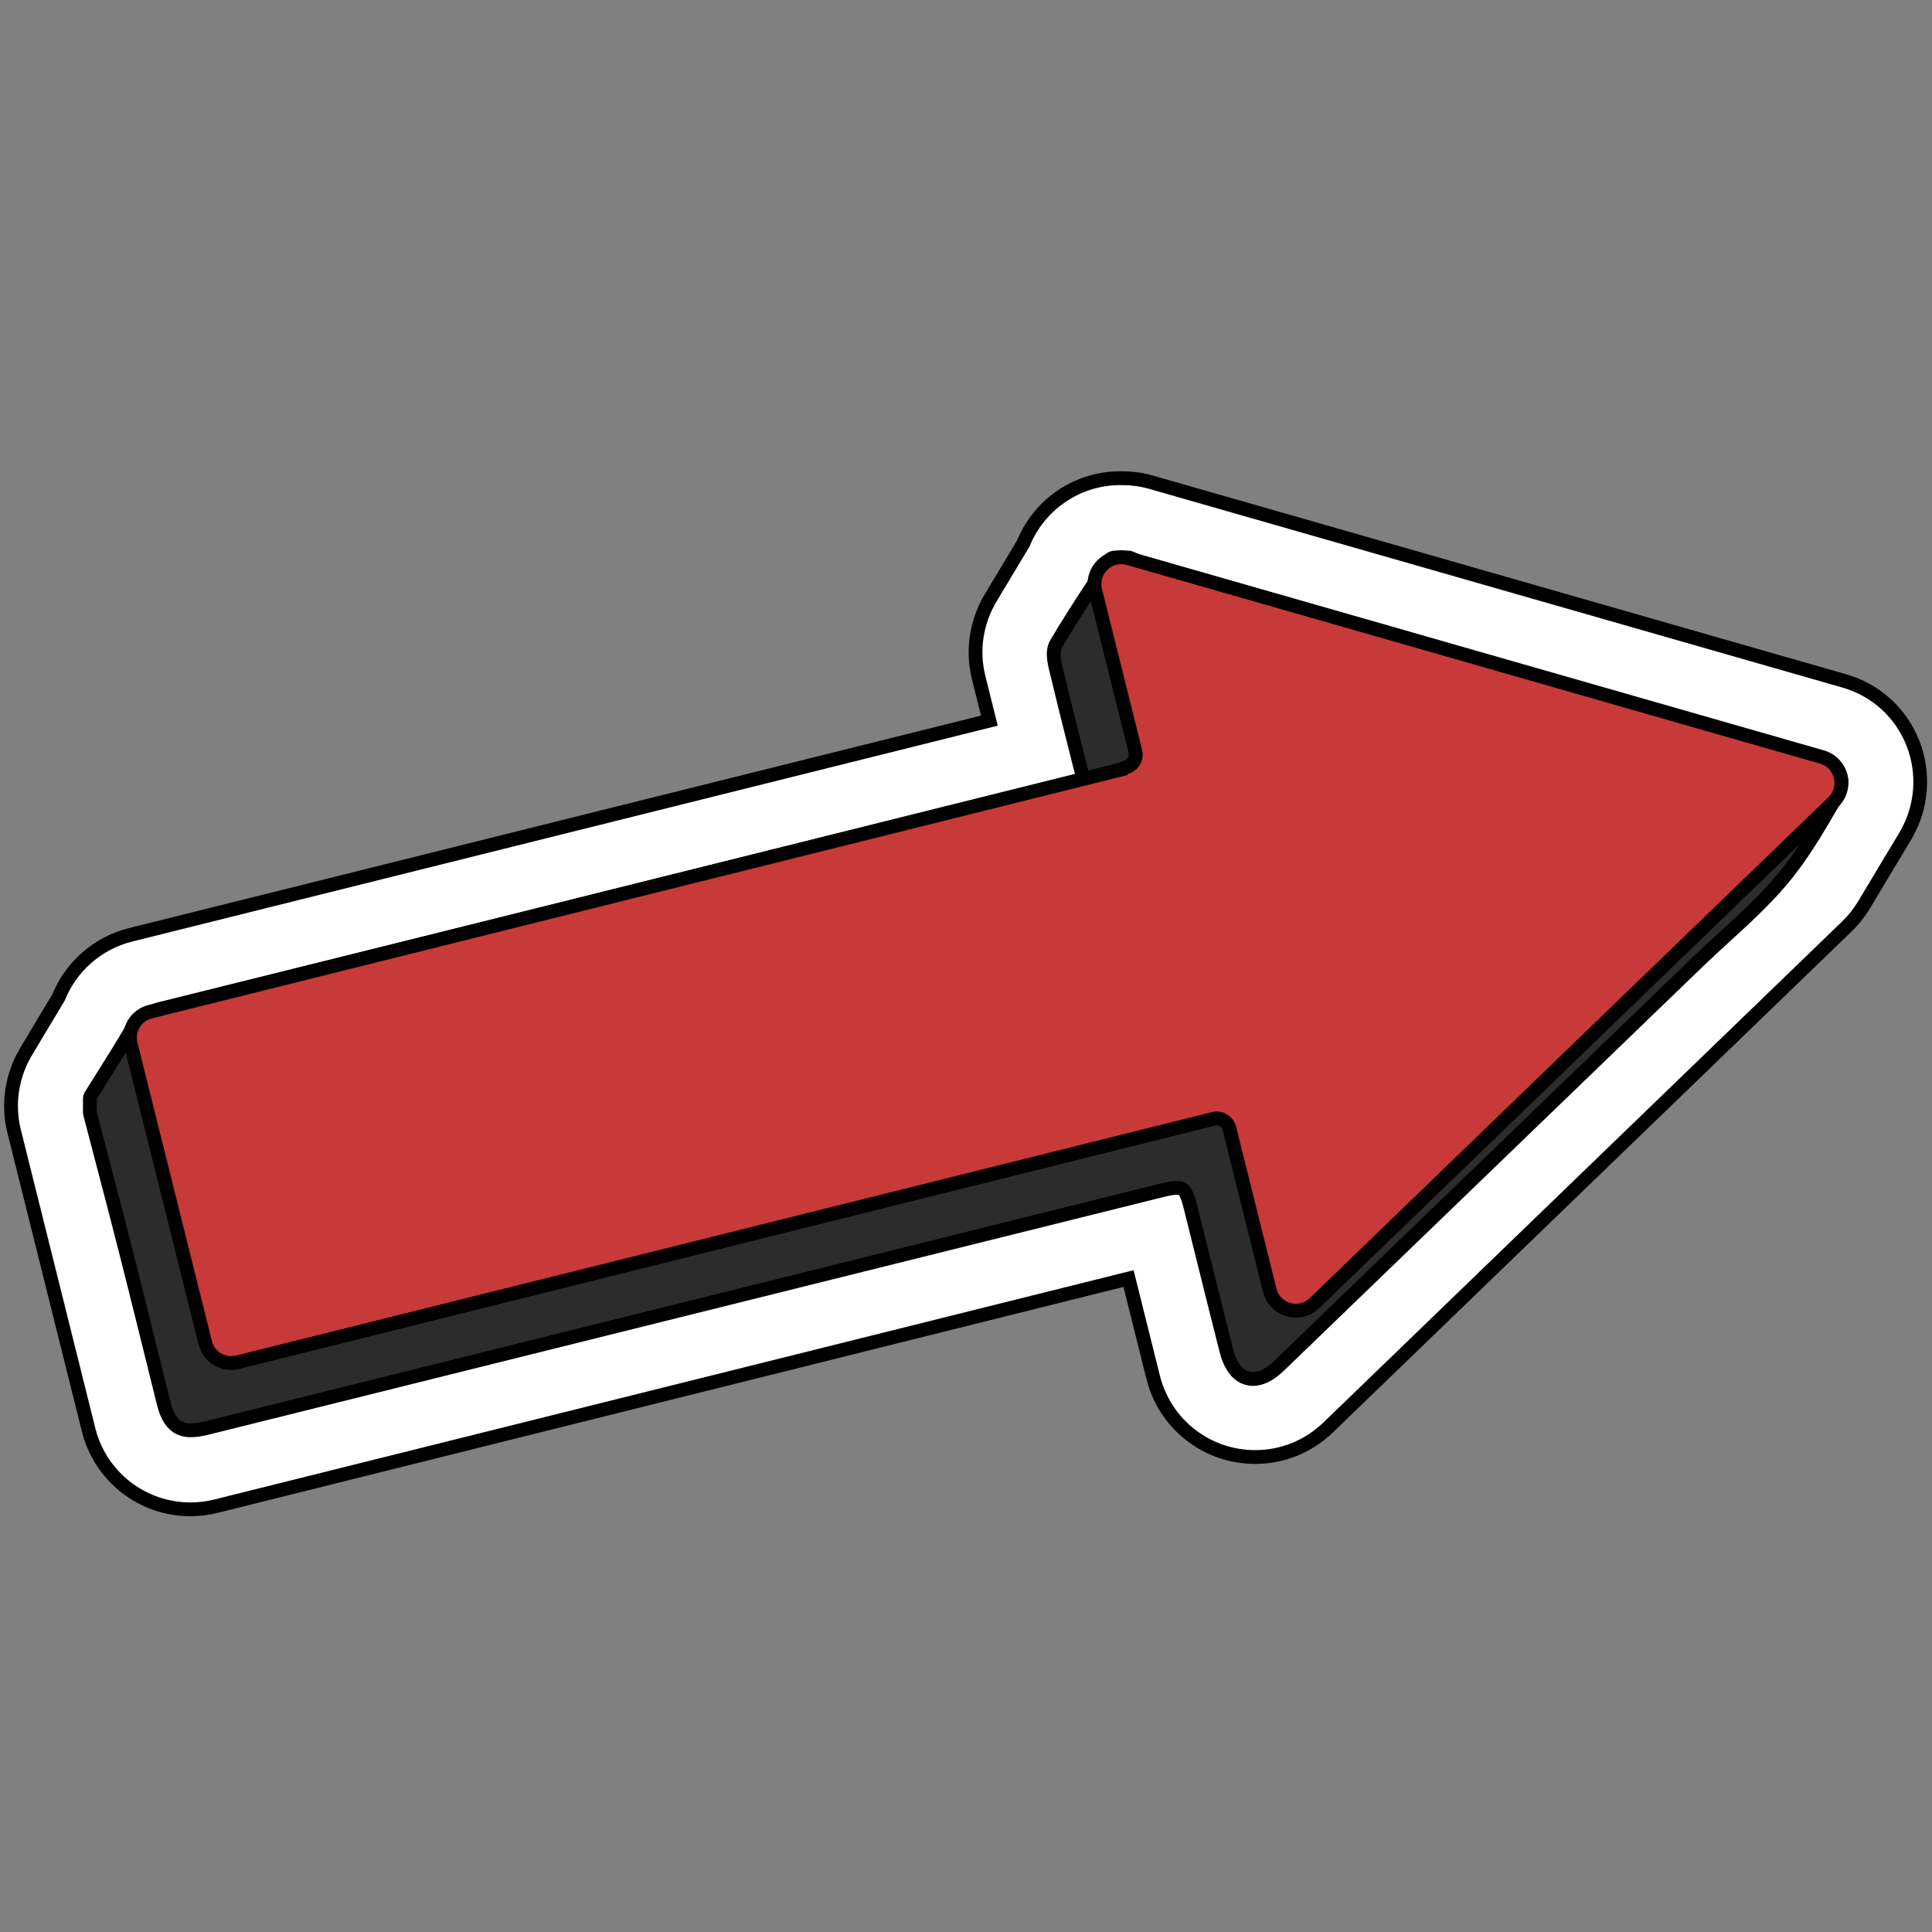
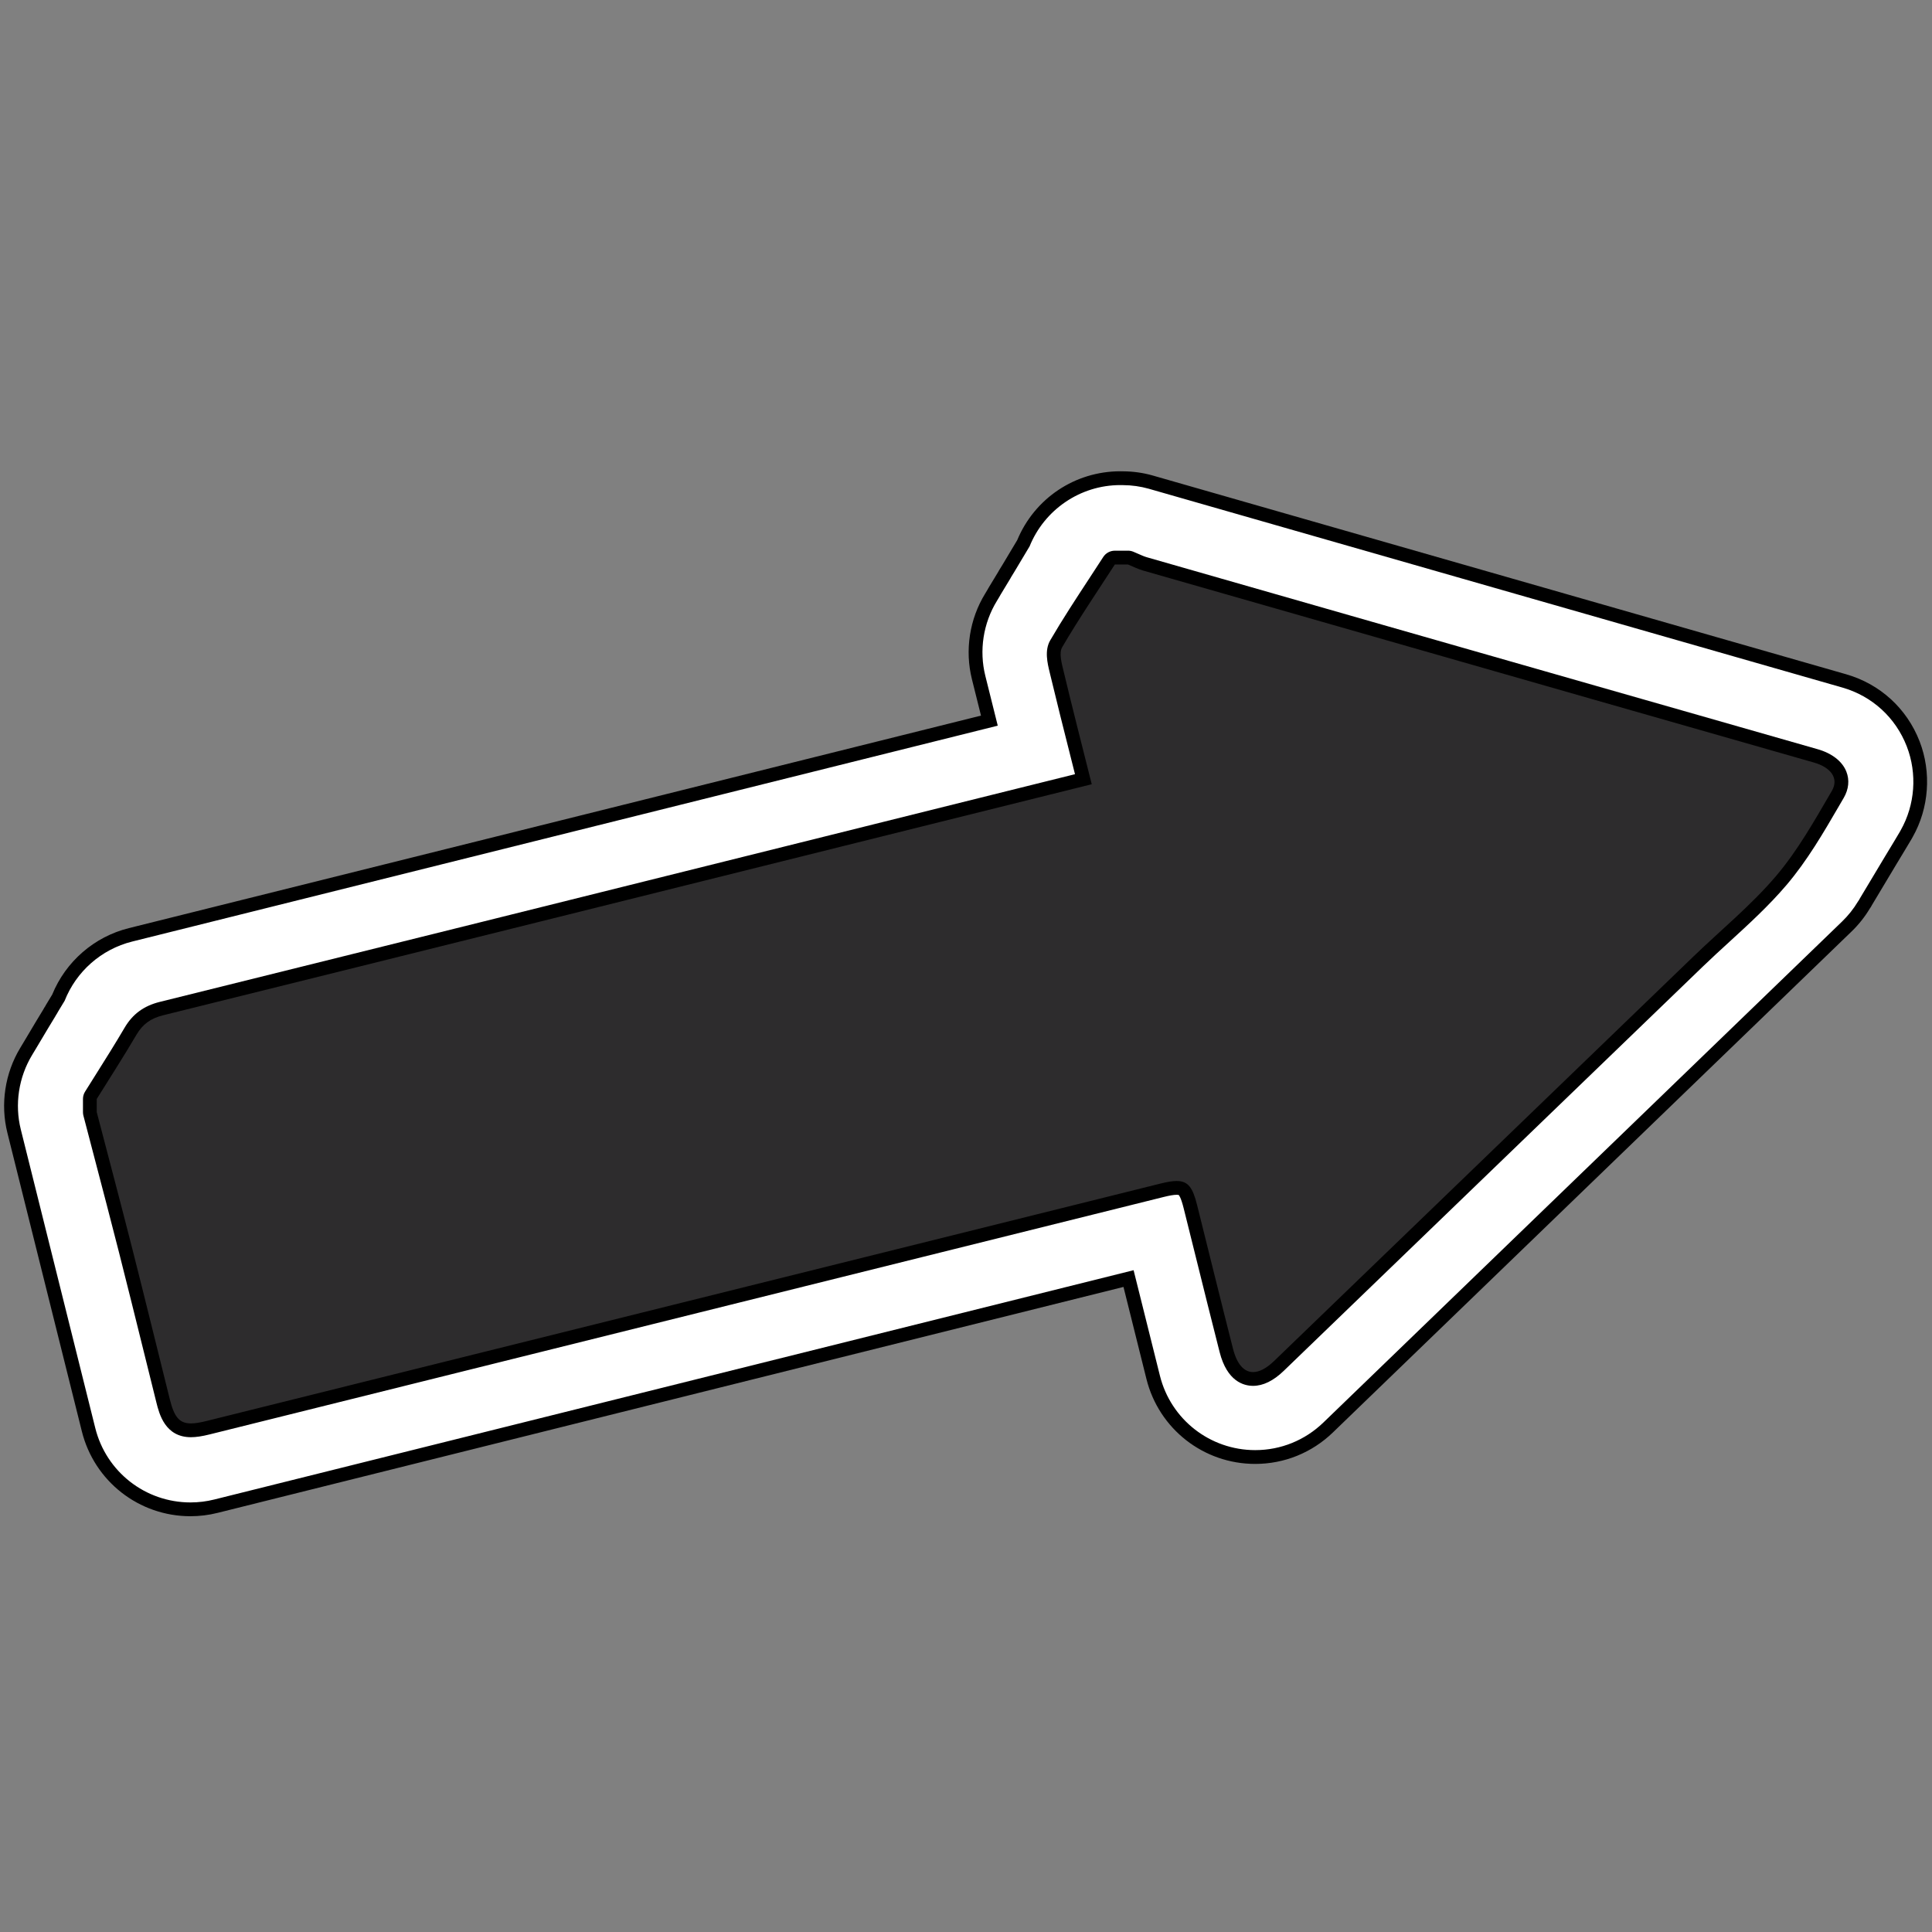
<svg xmlns="http://www.w3.org/2000/svg" width="1080" zoomAndPan="magnify" viewBox="0 0 810 810" height="1080" preserveAspectRatio="xMidYMid meet" version="1.2">
  <rect x="0" y="0" width="810" height="810" fill="#808080" stroke="none" />
  <defs>
    <clipPath id="fde35f0d90">
      <path d="M 1 197.379 L 808 197.379 L 808 636 L 1 636 Z M 1 197.379 " />
    </clipPath>
  </defs>
  <g id="976679baae">
    <path style=" stroke:none;fill-rule:nonzero;fill:#ffffff;fill-opacity:1;" d="M 79.867 632.797 C 59.598 632.797 42.023 619.055 37.125 599.375 L 5.926 474.273 C 3.094 463 4.941 450.793 11.004 440.785 L 17.656 429.641 L 20.777 424.496 L 21.059 423.988 L 21.438 423.395 L 21.84 422.656 L 24.617 418.062 C 29.621 405.289 40.957 395.359 54.715 391.93 L 414.789 302.125 L 410.293 284.078 C 407.441 272.668 409.352 260.375 415.52 250.348 L 416.508 248.703 L 416.938 247.93 L 421.062 241.109 L 421.414 240.477 L 422.832 238.176 L 429.168 227.57 C 435.738 211.266 451.727 200.477 469.715 200.477 L 470.836 200.488 C 474.793 200.508 478.68 201.055 482.383 202.105 L 773.195 285.469 C 786.562 289.297 797.098 298.914 802.102 311.855 C 806.828 324.047 805.824 338.117 799.391 349.484 L 799.031 350.141 L 796.578 354.258 L 792.539 360.941 L 782.25 378.113 L 782.004 378.594 L 781.367 379.578 C 779.457 382.754 777.051 385.781 774.277 388.445 L 556.816 598.492 C 548.551 606.465 537.691 610.863 526.25 610.863 C 505.953 610.863 488.367 597.113 483.465 577.449 L 473.145 536.051 L 90.539 631.488 C 87.047 632.355 83.457 632.801 79.867 632.801 Z M 79.867 632.797 " />
    <g clip-rule="nonzero" clip-path="url(#fde35f0d90)">
      <path style=" stroke:none;fill-rule:nonzero;fill:#000000;fill-opacity:1;" d="M 469.719 203.379 L 470.812 203.391 C 474.52 203.414 478.148 203.922 481.609 204.902 L 772.406 288.254 C 784.891 291.836 794.73 300.828 799.418 312.91 C 803.867 324.387 802.902 337.422 796.883 348.074 L 796.512 348.746 L 794.102 352.789 L 790.074 359.453 L 779.781 376.633 L 779.457 377.234 L 778.965 377.969 C 777.109 381.062 774.855 383.883 772.281 386.371 L 554.82 596.41 C 547.098 603.859 536.953 607.969 526.262 607.969 C 507.309 607.969 490.871 595.125 486.297 576.75 L 475.266 532.539 L 89.836 628.676 C 86.578 629.492 83.223 629.902 79.867 629.902 C 60.922 629.902 44.504 617.059 39.934 598.676 L 8.73 473.57 C 6.086 463.031 7.812 451.645 13.48 442.281 L 15.055 439.668 L 20.145 431.129 L 23.234 426.031 L 23.5 425.551 L 23.883 424.953 L 24.375 424.074 L 27.105 419.574 C 31.926 407.371 42.387 398 55.426 394.746 L 418.312 304.242 L 413.113 283.391 C 410.438 272.703 412.219 261.258 417.996 251.875 C 417.996 251.875 419.008 250.191 419.012 250.18 L 419.477 249.348 L 423.551 242.613 L 423.949 241.895 L 425.301 239.695 L 431.66 229.055 C 437.84 213.801 452.766 203.375 469.719 203.375 M 469.746 197.586 L 469.719 197.586 C 450.703 197.586 433.777 208.906 426.473 226.457 L 420.332 236.727 L 419.02 238.855 L 418.492 239.789 L 414.516 246.352 L 413.984 247.293 L 413.031 248.883 C 406.48 259.531 404.449 272.629 407.488 284.785 L 411.289 300.02 L 54.016 389.125 C 39.516 392.734 27.547 403.125 21.898 416.965 L 19.418 421.062 L 18.914 421.957 L 18.625 422.402 L 18.52 422.566 L 18.426 422.734 L 18.16 423.215 L 15.188 428.113 L 10.074 436.695 L 8.512 439.293 C 2.059 449.938 0.094 462.949 3.105 474.973 L 34.309 600.07 C 39.523 621.039 58.25 635.684 79.855 635.684 C 83.684 635.684 87.508 635.215 91.223 634.281 L 471.027 539.551 L 480.652 578.148 C 485.871 599.105 504.617 613.75 526.234 613.754 C 538.438 613.754 550.008 609.074 558.812 600.574 L 776.281 390.531 C 779.23 387.684 781.793 384.461 783.906 380.941 L 784.246 380.449 L 784.41 380.207 L 784.547 379.953 L 784.805 379.48 L 795.02 362.422 L 799.035 355.773 L 801.465 351.703 L 801.93 350.867 C 808.758 338.793 809.84 323.805 804.797 310.809 C 799.453 297.02 788.223 286.77 773.988 282.684 L 483.207 199.336 C 479.227 198.207 475.07 197.629 470.852 197.605 L 469.781 197.594 L 469.754 197.594 Z M 469.746 197.586 " />
    </g>
-     <path style=" stroke:none;fill-rule:nonzero;fill:#2d2c2d;fill-opacity:1;" d="M 80.059 599.668 C 72.113 599.668 69.855 593.277 68.363 587.289 L 63.074 565.969 C 59.641 552.086 56.203 538.199 52.68 524.332 C 49.289 511 45.805 497.699 42.312 484.391 L 37.762 467.012 C 37.699 466.773 37.664 466.531 37.664 466.281 L 37.664 460.75 C 37.664 460.215 37.816 459.68 38.098 459.223 L 43.039 451.348 C 46.996 445.07 50.941 438.789 54.691 432.391 C 57.688 427.285 61.688 424.348 67.676 422.867 C 156.266 400.914 244.828 378.848 333.395 356.781 L 454.203 326.707 L 451.785 317.109 C 448.793 305.273 445.871 293.684 443.086 282.059 L 442.914 281.336 C 442.027 277.695 440.918 273.16 442.816 269.902 C 447.969 261.086 453.645 252.426 459.133 244.047 C 461.082 241.074 463.031 238.098 464.965 235.113 C 465.496 234.285 466.41 233.789 467.395 233.789 L 472.938 233.789 C 473.305 233.789 473.684 233.863 474.023 234.004 C 474.711 234.285 475.395 234.586 476.07 234.887 C 477.375 235.461 478.656 236.039 480.02 236.426 C 542.941 254.48 605.887 272.484 668.828 290.488 C 668.828 290.488 742.52 311.539 761.242 316.906 C 766.406 318.387 770.004 321.105 771.387 324.555 C 772.145 326.449 772.602 329.457 770.488 333.078 L 768.477 336.531 C 761.988 347.676 755.285 359.199 746.832 369.141 C 739.582 377.676 731.188 385.352 723.07 392.781 C 719.332 396.195 715.605 399.609 711.973 403.109 L 536.18 572.688 C 532.43 576.309 528.785 578.148 525.359 578.148 C 522.305 578.148 516.785 576.598 514.141 566.191 C 510.734 552.801 507.406 539.395 504.074 525.992 L 499.07 505.887 C 497.207 498.41 495.742 498.047 493.32 498.047 C 491.883 498.047 489.945 498.359 487.23 499.035 L 87.195 598.586 C 84.223 599.32 81.961 599.668 80.062 599.668 Z M 80.059 599.668 " />
+     <path style=" stroke:none;fill-rule:nonzero;fill:#2d2c2d;fill-opacity:1;" d="M 80.059 599.668 C 72.113 599.668 69.855 593.277 68.363 587.289 L 63.074 565.969 C 59.641 552.086 56.203 538.199 52.68 524.332 C 49.289 511 45.805 497.699 42.312 484.391 L 37.762 467.012 C 37.699 466.773 37.664 466.531 37.664 466.281 L 37.664 460.75 C 37.664 460.215 37.816 459.68 38.098 459.223 L 43.039 451.348 C 46.996 445.07 50.941 438.789 54.691 432.391 C 57.688 427.285 61.688 424.348 67.676 422.867 C 156.266 400.914 244.828 378.848 333.395 356.781 L 454.203 326.707 L 451.785 317.109 C 448.793 305.273 445.871 293.684 443.086 282.059 L 442.914 281.336 C 442.027 277.695 440.918 273.16 442.816 269.902 C 447.969 261.086 453.645 252.426 459.133 244.047 C 461.082 241.074 463.031 238.098 464.965 235.113 C 465.496 234.285 466.41 233.789 467.395 233.789 L 472.938 233.789 C 473.305 233.789 473.684 233.863 474.023 234.004 C 474.711 234.285 475.395 234.586 476.07 234.887 C 477.375 235.461 478.656 236.039 480.02 236.426 C 542.941 254.48 605.887 272.484 668.828 290.488 C 668.828 290.488 742.52 311.539 761.242 316.906 C 766.406 318.387 770.004 321.105 771.387 324.555 C 772.145 326.449 772.602 329.457 770.488 333.078 L 768.477 336.531 C 761.988 347.676 755.285 359.199 746.832 369.141 C 739.582 377.676 731.188 385.352 723.07 392.781 C 719.332 396.195 715.605 399.609 711.973 403.109 L 536.18 572.688 C 532.43 576.309 528.785 578.148 525.359 578.148 C 522.305 578.148 516.785 576.598 514.141 566.191 C 510.734 552.801 507.406 539.395 504.074 525.992 L 499.07 505.887 C 497.207 498.41 495.742 498.047 493.32 498.047 C 491.883 498.047 489.945 498.359 487.23 499.035 L 87.195 598.586 Z M 80.059 599.668 " />
    <path style=" stroke:none;fill-rule:nonzero;fill:#000000;fill-opacity:1;" d="M 472.938 236.676 C 475.031 237.527 477.066 238.578 479.227 239.199 C 542.156 257.246 605.094 275.254 668.035 293.262 C 698.84 302.07 729.652 310.844 760.449 319.68 C 767.645 321.742 771.078 326.324 767.996 331.609 C 760.828 343.879 753.773 356.504 744.633 367.258 C 734.234 379.492 721.59 389.816 709.973 401.02 C 651.367 457.535 592.773 514.066 534.176 570.598 C 530.953 573.711 527.965 575.25 525.367 575.25 C 521.566 575.25 518.598 571.957 516.941 565.465 C 511.832 545.391 506.898 525.273 501.875 505.172 C 500.066 497.93 498.156 495.141 493.312 495.141 C 491.508 495.141 489.297 495.527 486.531 496.219 C 353.188 529.406 219.84 562.59 86.496 595.777 C 83.914 596.422 81.809 596.773 80.059 596.773 C 75.086 596.773 73 593.91 71.176 586.59 C 65.945 565.602 60.812 544.582 55.484 523.613 C 50.617 504.473 45.547 485.387 40.562 466.277 L 40.562 460.746 C 46.129 451.789 51.867 442.938 57.199 433.84 C 59.836 429.34 63.227 426.938 68.375 425.66 C 177.102 398.723 285.781 371.605 394.469 344.527 C 415.43 339.305 436.398 334.102 457.719 328.797 C 453.652 312.586 449.641 297.008 445.906 281.363 C 445.125 278.102 443.902 273.77 445.32 271.344 C 452.23 259.52 459.957 248.18 467.398 236.664 L 472.941 236.664 M 472.941 230.879 L 467.398 230.879 C 465.438 230.879 463.602 231.875 462.539 233.523 C 460.602 236.527 458.641 239.512 456.684 242.504 C 451.188 250.891 445.5 259.562 440.328 268.43 C 437.84 272.68 439.148 278.051 440.102 281.965 L 440.281 282.715 C 443.039 294.254 445.895 305.539 448.906 317.48 L 450.695 324.586 L 436.336 328.152 L 393.082 338.914 L 334.809 353.438 C 245.547 375.68 156.285 397.926 66.992 420.047 C 60.277 421.715 55.582 425.168 52.211 430.922 C 48.484 437.277 44.469 443.664 40.582 449.84 C 38.938 452.453 37.289 455.07 35.656 457.691 C 35.086 458.609 34.785 459.664 34.785 460.746 L 34.785 466.277 C 34.785 466.77 34.848 467.262 34.969 467.734 L 39.562 485.293 C 43.035 498.531 46.504 511.773 49.879 525.035 C 53.43 539.008 56.891 553 60.355 566.988 C 62.086 573.988 63.82 580.988 65.562 587.984 C 66.742 592.711 69.191 602.555 80.059 602.555 C 82.199 602.555 84.684 602.184 87.891 601.383 L 337.926 539.152 L 487.926 501.824 C 490.375 501.215 492.133 500.922 493.312 500.922 C 493.969 500.922 494.188 501.016 494.188 501.016 C 494.301 501.113 495.102 501.941 496.258 506.566 C 497.969 513.418 499.676 520.273 501.379 527.129 C 504.672 540.387 507.961 553.645 511.336 566.883 C 514.465 579.191 521.465 581.023 525.367 581.023 C 529.566 581.023 533.883 578.914 538.199 574.754 L 570.078 543.996 C 618.043 497.723 666.012 451.441 713.984 405.172 C 717.586 401.703 721.375 398.23 725.043 394.879 C 733.223 387.395 741.676 379.66 749.043 370.996 C 757.668 360.848 764.449 349.195 771.004 337.926 L 772.988 334.52 C 775.102 330.906 775.484 326.98 774.078 323.461 C 772.352 319.164 768.082 315.836 762.047 314.105 C 743.199 308.695 724.336 303.316 705.48 297.93 L 669.629 287.688 C 606.684 269.684 543.746 251.68 480.82 233.629 C 479.727 233.316 478.523 232.781 477.258 232.223 C 476.547 231.91 475.836 231.598 475.117 231.301 C 474.422 231.02 473.688 230.871 472.938 230.871 Z M 472.941 230.879 " />
-     <path style=" stroke:none;fill-rule:nonzero;fill:#c83939;fill-opacity:1;" d="M 96.93 571.453 C 91.754 571.453 87.273 567.949 86.016 562.922 L 54.809 437.793 C 53.305 431.77 56.984 425.656 63 424.152 L 470.883 322.422 C 471.207 322.066 471.582 321.789 472.023 321.68 C 474.949 320.949 476.73 317.973 476.004 315.051 L 459.184 247.609 C 458.34 244.223 459.086 240.707 461.227 237.973 C 463.391 235.207 466.613 233.621 470.07 233.621 C 471.125 233.621 472.18 233.773 473.207 234.066 L 763.871 317.387 C 767.781 318.508 770.711 321.535 771.691 325.48 C 772.676 329.426 771.52 333.473 768.59 336.301 L 551.102 546.363 C 548.988 548.406 546.223 549.527 543.312 549.527 C 538.125 549.527 533.609 546.016 532.355 540.988 L 515.41 473.059 C 514.809 470.617 512.625 468.91 510.113 468.91 C 509.668 468.91 509.223 468.965 508.785 469.078 L 99.66 571.121 C 98.762 571.344 97.848 571.453 96.922 571.453 Z M 96.93 571.453 " />
-     <path style=" stroke:none;fill-rule:nonzero;fill:#000000;fill-opacity:1;" d="M 470.07 236.516 C 470.836 236.516 471.621 236.617 472.41 236.852 L 617.863 278.543 L 763.07 320.164 C 769.258 321.941 771.207 329.746 766.578 334.219 L 658.016 439.07 L 549.086 544.281 C 547.422 545.887 545.352 546.633 543.312 546.633 C 539.691 546.633 536.16 544.285 535.168 540.289 L 518.227 472.355 C 517.277 468.555 513.871 466.016 510.121 466.016 C 509.449 466.016 508.773 466.098 508.09 466.266 L 98.965 568.309 C 98.289 568.477 97.605 568.555 96.934 568.555 C 93.184 568.555 89.777 566.016 88.828 562.215 L 57.621 437.086 C 56.504 432.609 59.227 428.066 63.711 426.949 L 472.836 324.91 L 472.734 324.48 C 477.211 323.363 479.941 318.82 478.82 314.344 L 462 246.906 C 460.641 241.461 464.871 236.508 470.078 236.508 M 470.078 230.723 C 465.723 230.723 461.66 232.715 458.953 236.184 C 456.262 239.625 455.324 244.047 456.391 248.301 L 473.207 315.738 C 473.434 316.641 473.121 317.348 472.918 317.688 C 472.715 318.027 472.234 318.637 471.332 318.863 C 470.57 319.055 469.875 319.391 469.285 319.828 L 62.305 421.34 C 58.637 422.254 55.547 424.539 53.605 427.777 C 51.66 431.02 51.086 434.82 52.008 438.488 L 83.215 563.617 C 84.789 569.934 90.43 574.344 96.934 574.344 C 98.086 574.344 99.242 574.199 100.363 573.918 L 509.488 471.879 C 509.699 471.824 509.914 471.797 510.121 471.797 C 511.301 471.797 512.324 472.602 512.613 473.75 L 529.555 541.684 C 531.129 548 536.785 552.414 543.312 552.414 C 546.977 552.414 550.453 551.004 553.109 548.438 L 662.035 443.23 L 770.598 338.379 C 774.277 334.824 775.738 329.738 774.5 324.773 C 773.262 319.812 769.586 316.012 764.668 314.598 L 619.457 272.977 L 474.008 231.285 C 472.715 230.914 471.391 230.727 470.07 230.727 Z M 470.078 230.723 " />
  </g>
</svg>